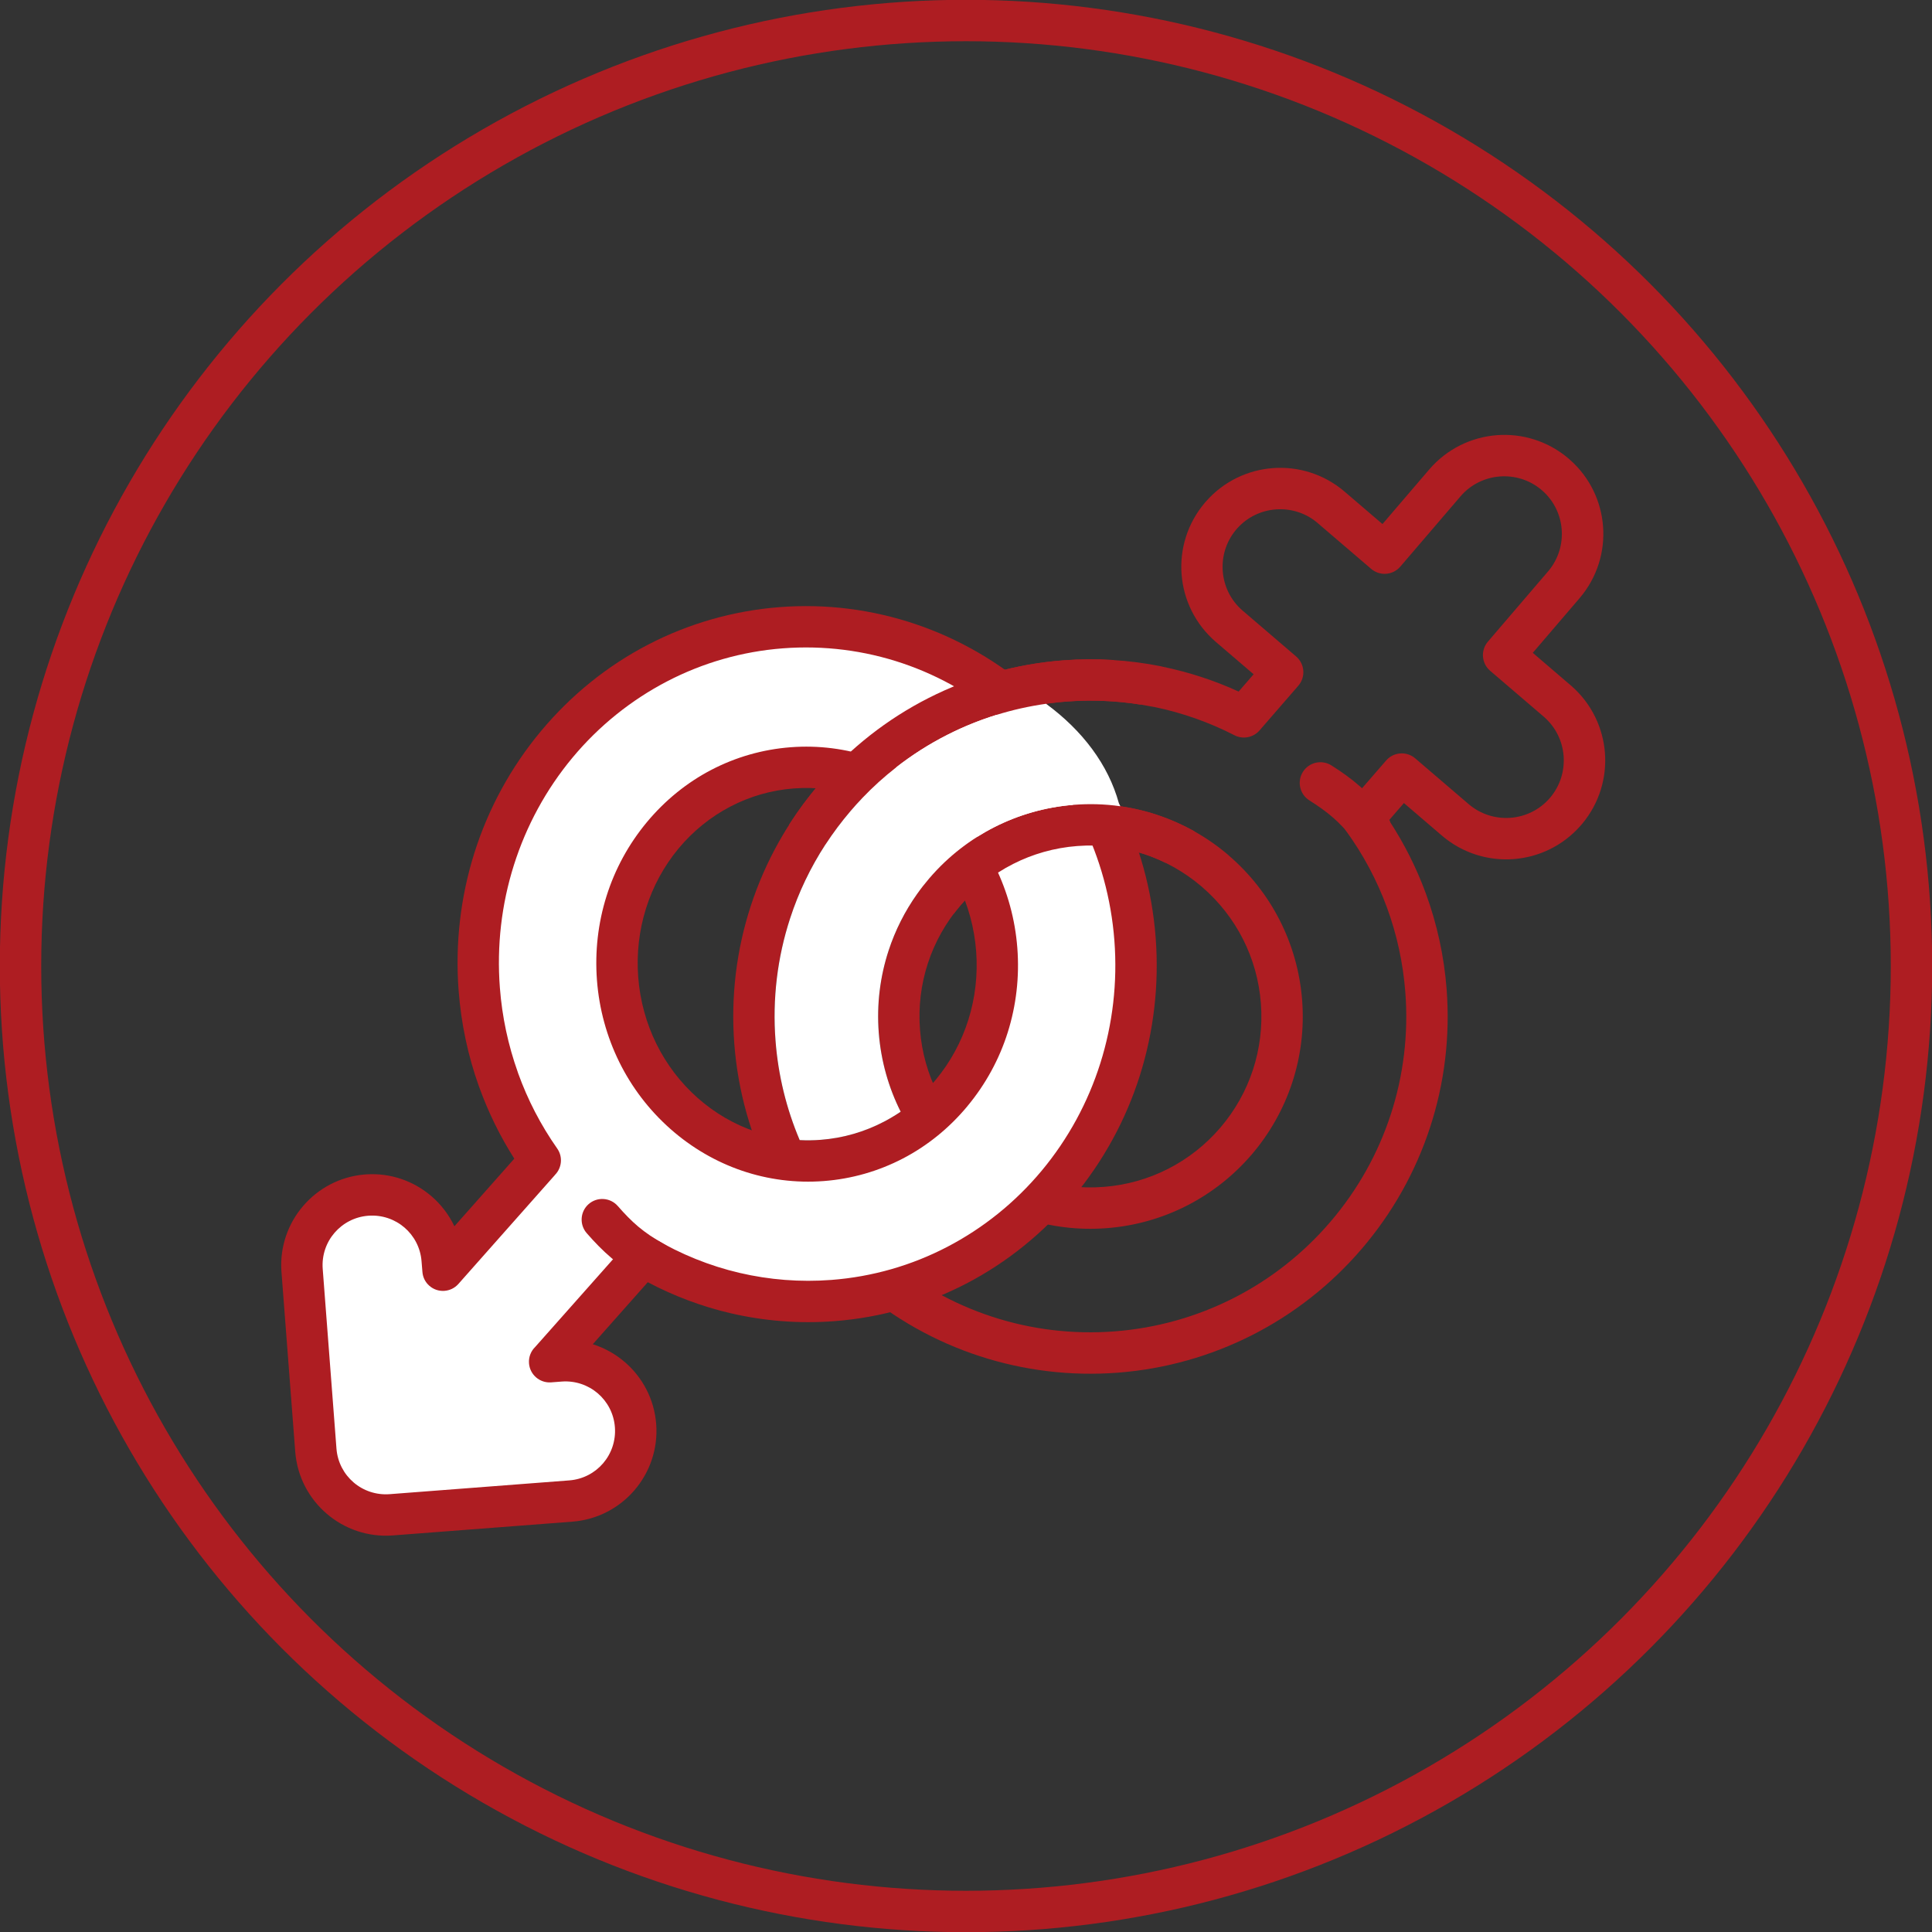
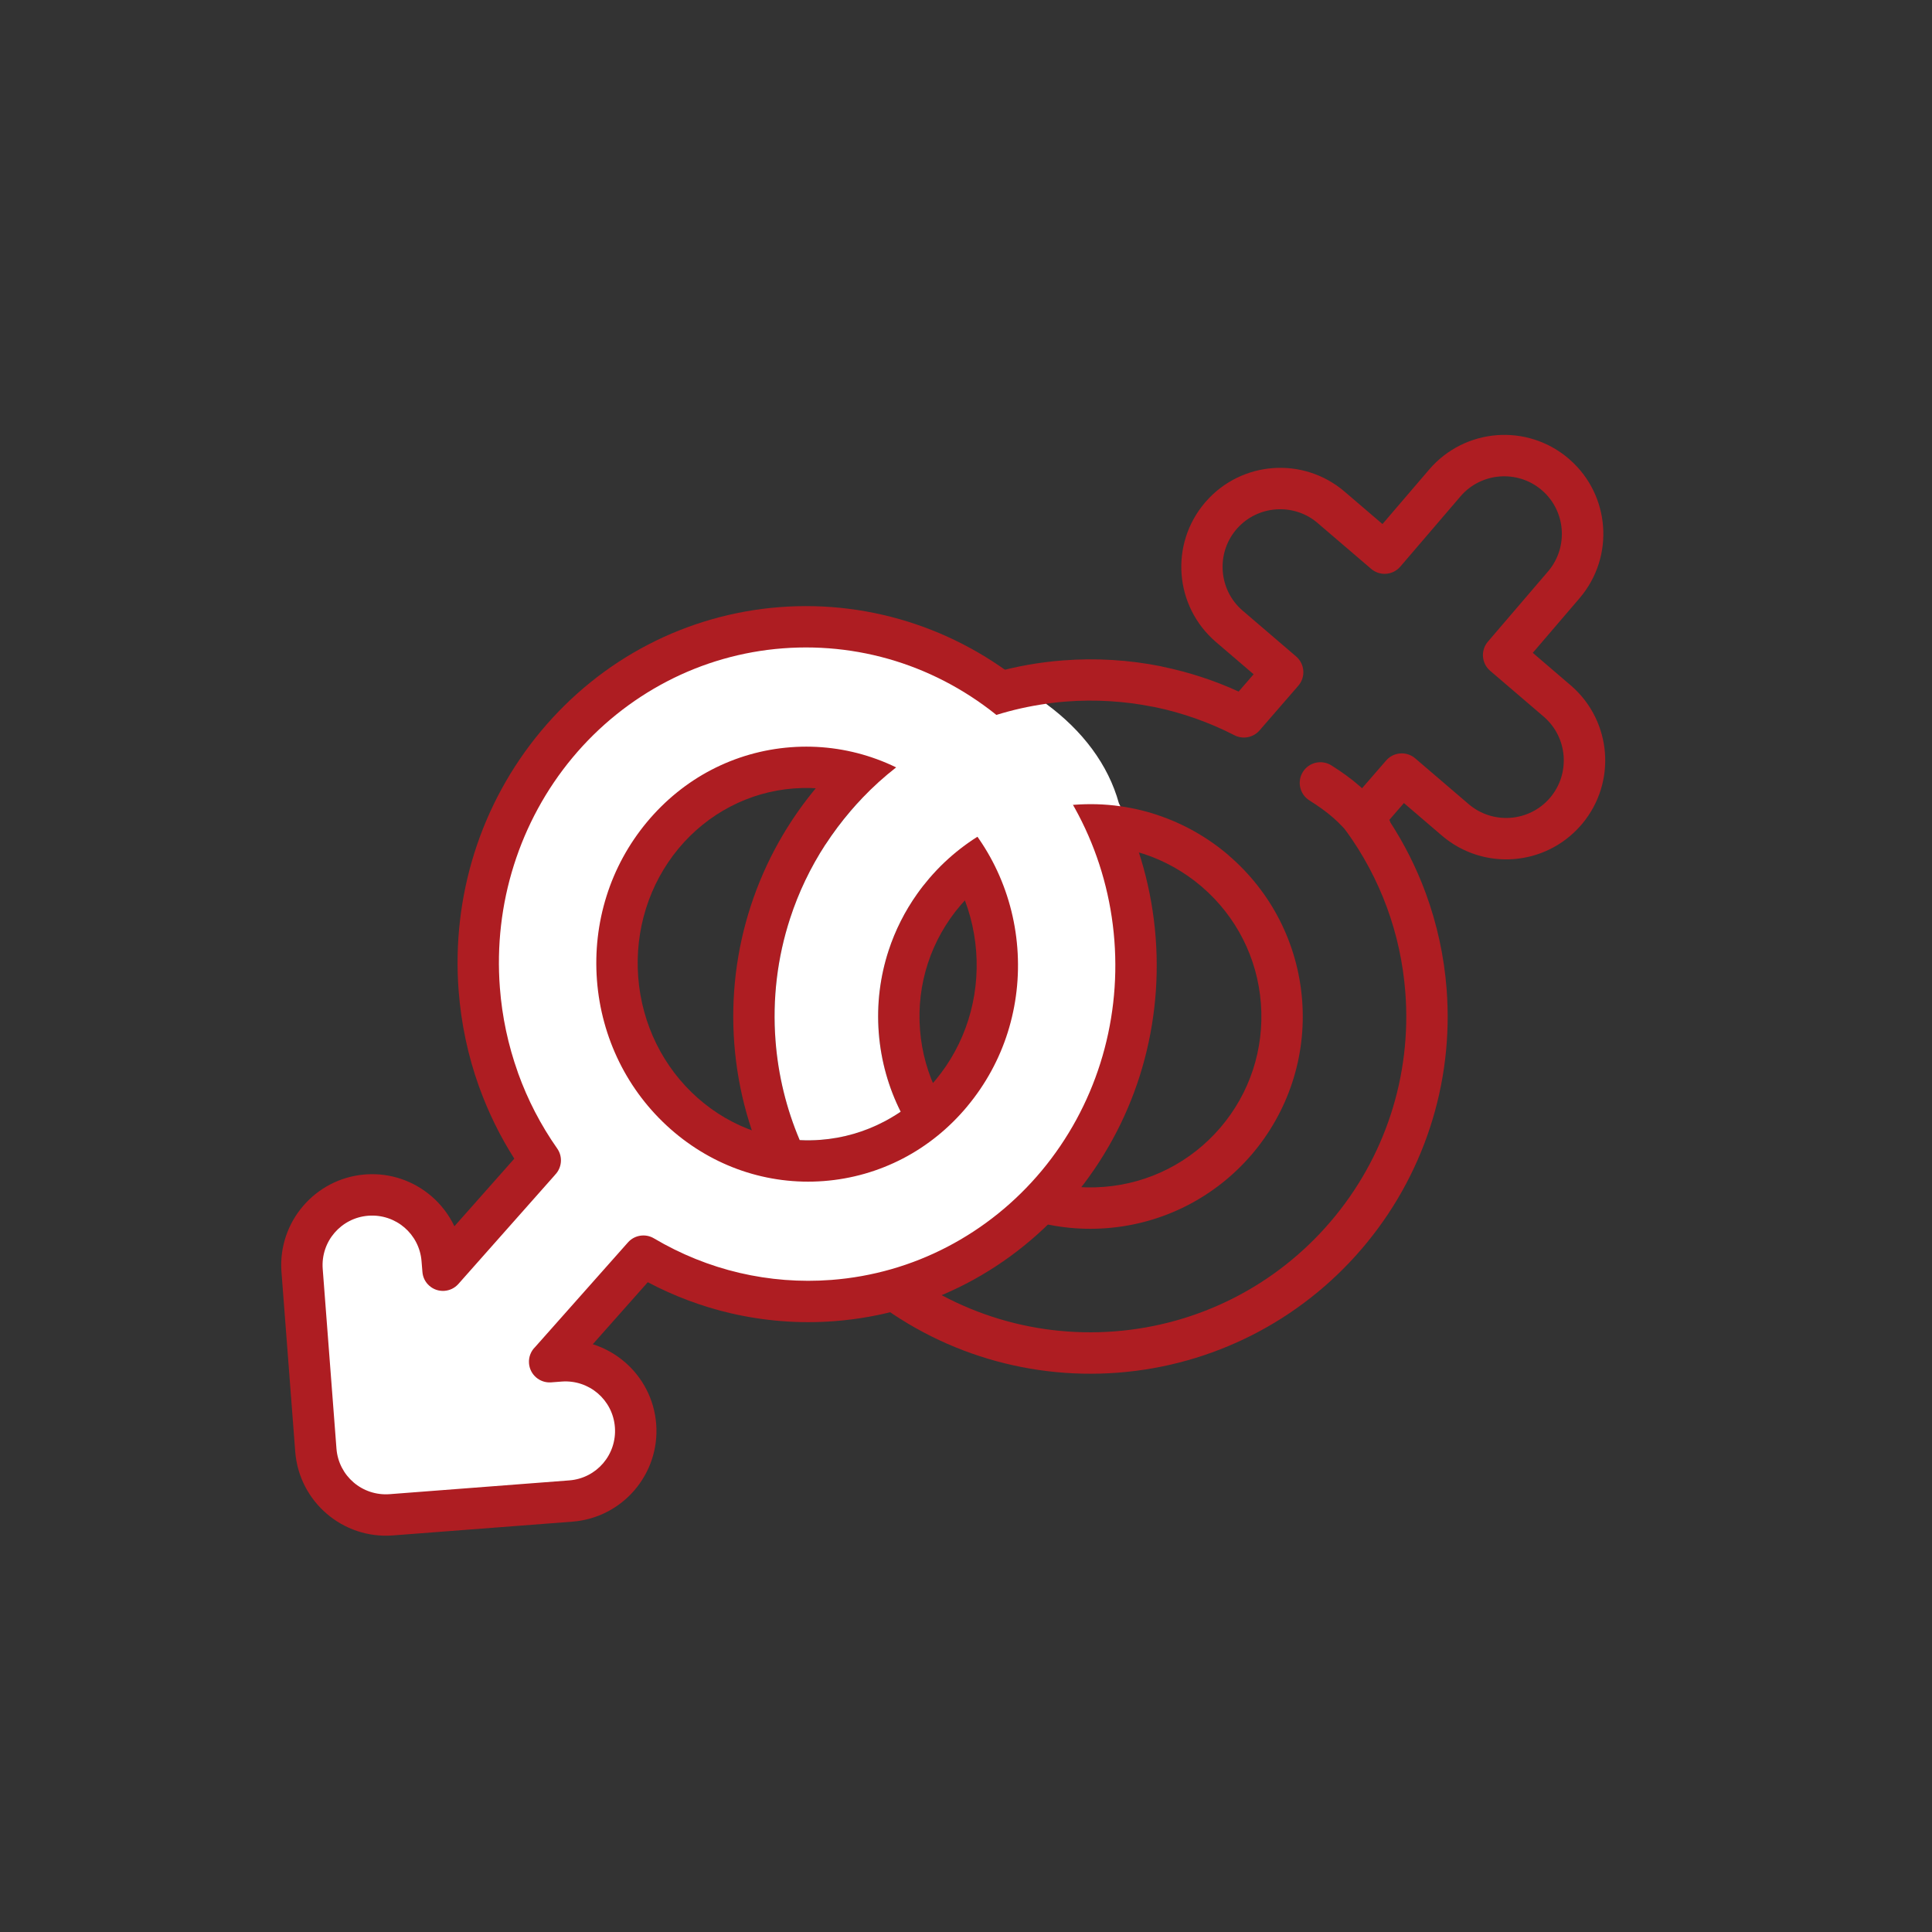
<svg xmlns="http://www.w3.org/2000/svg" xml:space="preserve" width="0.648in" height="0.648in" version="1.1" style="shape-rendering:geometricPrecision; text-rendering:geometricPrecision; image-rendering:optimizeQuality; fill-rule:evenodd; clip-rule:evenodd" viewBox="0 0 648 648">
  <rect x="0" y="0" width="648" height="648" fill="#333333" stroke="none" />
  <defs>
    <style type="text/css">
   
    .str0 {stroke:#AE1D22;stroke-width:13.89;stroke-miterlimit:2.613}
    .fil1 {fill:none}
    .fil2 {fill:white}
    .fil0 {fill:#AE1D22;fill-rule:nonzero}
   
  </style>
  </defs>
  <g id="Layer_x0020_1">
    <g id="_726530488">
      <path class="fil0" d="M415.46 231.93l5.01 -5.78 -12.65 -10.83c-6.96,-5.97 -10.86,-14.2 -11.51,-22.67 -0.65,-8.44 1.93,-17.16 7.89,-24.13l0.39 -0.44c5.93,-6.7 14,-10.44 22.28,-11.07 8.44,-0.65 17.16,1.93 24.12,7.89l12.7 10.87 15.67 -18.3c5.96,-6.96 14.2,-10.85 22.67,-11.51 8.45,-0.65 17.17,1.93 24.13,7.89l0.44 0.39c6.7,5.93 10.44,14 11.07,22.29 0.65,8.44 -1.93,17.15 -7.89,24.12l-15.68 18.31 13.13 11.26c6.69,5.93 10.43,13.99 11.07,22.28 0.64,8.27 -1.83,16.81 -7.54,23.7l-0.74 0.86c-5.93,6.69 -14,10.44 -22.3,11.08 -8.44,0.65 -17.16,-1.93 -24.12,-7.89l-12.72 -10.9 -5.01 5.78c5.04,7.66 9.17,15.86 12.33,24.44 3.77,10.27 6.15,21.09 7,32.17 1.22,15.86 -0.71,31.59 -5.55,46.39 -4.83,14.79 -12.56,28.65 -22.93,40.75 -10.36,12.1 -22.88,21.87 -36.76,28.92 -13.88,7.04 -29.14,11.38 -45.01,12.6 -15.85,1.22 -31.59,-0.72 -46.39,-5.55 -14.8,-4.83 -28.65,-12.57 -40.75,-22.93 -12.09,-10.36 -21.87,-22.87 -28.92,-36.75 -7.04,-13.88 -11.38,-29.15 -12.6,-45.02 -1.22,-15.86 0.71,-31.59 5.55,-46.39 4.83,-14.79 12.56,-28.65 22.93,-40.75 10.35,-12.09 22.87,-21.87 36.75,-28.91 13.88,-7.04 29.15,-11.38 45.02,-12.6 11.09,-0.85 22.14,-0.17 32.84,1.97l0.63 0.16c8.76,1.81 17.31,4.6 25.46,8.33zm20.04 -1.98l-13.05 15.04c-2.04,2.35 -5.49,3.11 -8.38,1.63 -8.52,-4.37 -17.55,-7.56 -26.85,-9.48l-0.57 -0.09c-9.5,-1.9 -19.28,-2.5 -29.1,-1.75 -14.05,1.09 -27.56,4.91 -39.82,11.14 -12.26,6.22 -23.31,14.85 -32.46,25.55 -9.16,10.69 -16,22.94 -20.27,36.03 -4.27,13.08 -5.98,27.01 -4.89,41.08 1.08,14.05 4.91,27.55 11.14,39.81 6.22,12.26 14.86,23.31 25.56,32.47 10.69,9.16 22.94,16 36.02,20.27 13.07,4.27 27.01,5.98 41.07,4.89 14.05,-1.08 27.54,-4.91 39.81,-11.14 12.26,-6.22 23.31,-14.86 32.48,-25.56 9.16,-10.69 16,-22.94 20.27,-36.02 4.27,-13.07 5.98,-27 4.89,-41.07 -0.76,-9.81 -2.85,-19.37 -6.18,-28.43 -3.34,-9.09 -7.94,-17.72 -13.68,-25.62 -1.83,-2.55 -1.76,-6.12 0.38,-8.59l13.02 -15.01c2.48,-2.9 6.86,-3.24 9.76,-0.76l17.95 15.37c4.04,3.46 9.13,4.96 14.08,4.58 4.91,-0.38 9.68,-2.62 13.13,-6.62l0.06 -0.07c3.46,-4.04 4.95,-9.13 4.57,-14.07 -0.38,-4.9 -2.62,-9.66 -6.62,-13.12l-18.02 -15.43c-2.9,-2.48 -3.24,-6.86 -0.76,-9.76l20.46 -23.89c3.26,-3.99 4.67,-8.94 4.3,-13.76 -0.37,-4.79 -2.52,-9.46 -6.35,-12.89l-0.66 -0.56c-3.99,-3.27 -8.94,-4.68 -13.76,-4.31 -4.93,0.38 -9.72,2.64 -13.18,6.68l-20.18 23.56c-2.48,2.9 -6.86,3.24 -9.76,0.76l-18.28 -15.65c-3.98,-3.27 -8.94,-4.67 -13.76,-4.3 -4.79,0.37 -9.45,2.52 -12.89,6.35l-0.56 0.66c-3.27,3.99 -4.67,8.94 -4.3,13.77 0.38,4.93 2.64,9.72 6.68,13.18l17.94 15.37c2.91,2.52 3.23,6.9 0.73,9.79zm-23.37 56.98l0.1 0.09c7.02,6.05 12.85,13.44 17.08,21.81 4.08,8.07 6.69,17.07 7.43,26.63 0.74,9.59 -0.47,18.9 -3.29,27.54 -2.93,8.96 -7.6,17.2 -13.64,24.25 -6.04,7.05 -13.46,12.93 -21.87,17.2 -8.1,4.11 -17.13,6.74 -26.74,7.48 -9.59,0.74 -18.91,-0.47 -27.54,-3.29 -8.96,-2.93 -17.19,-7.6 -24.24,-13.64 -7.05,-6.04 -12.93,-13.46 -17.2,-21.87 -4.11,-8.1 -6.74,-17.14 -7.48,-26.74 -0.74,-9.59 0.47,-18.9 3.29,-27.54 2.93,-8.96 7.6,-17.19 13.64,-24.24 6.03,-7.05 13.45,-12.93 21.87,-17.2 8.1,-4.11 17.13,-6.74 26.74,-7.48 9.54,-0.73 18.82,0.46 27.43,3.25l0.34 0.12c8.81,2.91 16.88,7.49 23.81,13.37l0.29 0.26zm-8.99 10.52l-0.25 -0.21c-5.61,-4.77 -12.12,-8.47 -19.17,-10.8l-0.31 -0.09c-6.9,-2.24 -14.38,-3.19 -22.11,-2.6 -7.75,0.59 -15.02,2.71 -21.53,6.02 -6.76,3.43 -12.73,8.17 -17.59,13.84 -4.86,5.67 -8.63,12.3 -10.98,19.52 -2.26,6.94 -3.23,14.45 -2.63,22.22 0.59,7.75 2.71,15.02 6.01,21.54 3.43,6.76 8.17,12.73 13.84,17.59 5.67,4.86 12.3,8.62 19.52,10.98 6.94,2.26 14.46,3.23 22.23,2.63 7.75,-0.59 15.02,-2.71 21.53,-6.01 6.76,-3.43 12.73,-8.17 17.59,-13.84 4.86,-5.67 8.63,-12.3 10.98,-19.52 2.26,-6.94 3.23,-14.45 2.63,-22.22 -0.59,-7.72 -2.69,-14.95 -5.96,-21.43 -3.41,-6.74 -8.1,-12.7 -13.74,-17.56l-0.06 -0.06z" />
-       <circle class="fil1 str0" cx="324" cy="324" r="317.12" />
      <path class="fil2" d="M181.22 389.2l-32.66 36.85 -0.27 -3.52c-1,-12.97 -12.32,-22.69 -25.3,-21.69 -12.97,0.99 -22.69,12.32 -21.69,25.3l4.61 60.24c1,12.97 12.33,22.69 25.3,21.7l60.24 -4.62c12.98,-0.99 22.69,-12.33 21.7,-25.3 -1,-12.97 -12.33,-22.69 -25.3,-21.69l-3.52 0.27 31.45 -35.45c19.1,11.35 41.15,16.63 63.57,14.92 29.55,-2.26 56.44,-16.44 75.35,-39.14 19.11,-22.95 28.26,-52.37 25.98,-82.11 -2.28,-29.74 -15.8,-57.43 -38.19,-77.2 -22.14,-19.56 -50.88,-29.47 -80.43,-27.2 -29.55,2.26 -56.44,16.44 -75.35,39.14 -19.11,22.95 -28.25,52.37 -25.97,82.11 1.59,20.72 8.62,40.52 20.47,57.39zm137.9 -22.57c-10.89,13.09 -26.31,21.28 -43.36,22.59 -17.04,1.31 -33.54,-4.44 -46.3,-15.71 -13.13,-11.59 -21,-27.81 -22.33,-45.25 -1.33,-17.43 3.97,-34.67 15.18,-48.13 10.91,-13.1 26.33,-21.28 43.37,-22.58 17.05,-1.31 33.54,4.44 46.3,15.71 13.13,11.59 21,27.82 22.34,45.25 1.34,17.43 -3.97,34.67 -15.18,48.12z" />
      <path class="fil0" d="M186.1 394.13l-32.35 36.51c-2.53,2.86 -6.91,3.13 -9.76,0.6 -1.41,-1.24 -2.19,-2.93 -2.31,-4.67l-0.29 -3.52c-0.35,-4.57 -2.52,-8.58 -5.74,-11.34 -3.22,-2.76 -7.53,-4.3 -12.12,-3.95 -4.59,0.35 -8.58,2.53 -11.34,5.74 -2.77,3.22 -4.3,7.52 -3.95,12.11l4.61 60.25c0.35,4.57 2.52,8.58 5.74,11.34 3.22,2.77 7.53,4.3 12.12,3.95l60.24 -4.62c4.57,-0.35 8.58,-2.52 11.34,-5.74 2.76,-3.22 4.3,-7.53 3.95,-12.12 -0.35,-4.57 -2.52,-8.58 -5.74,-11.34 -3.22,-2.76 -7.53,-4.3 -12.12,-3.95l-3.52 0.27c-3.82,0.28 -7.15,-2.58 -7.43,-6.4 -0.16,-2.13 0.66,-4.1 2.08,-5.48l31.11 -35.06c2.23,-2.52 5.91,-3.03 8.7,-1.37 8.99,5.32 18.67,9.24 28.73,11.59 9.97,2.33 20.34,3.16 30.81,2.36 13.75,-1.05 26.91,-4.87 38.82,-11.07 12.06,-6.27 22.85,-14.93 31.72,-25.58 8.91,-10.7 15.53,-22.96 19.66,-36.04 4.15,-13.15 5.78,-27.11 4.71,-41.14 -1.07,-14.04 -4.81,-27.58 -10.92,-39.93 -6.06,-12.26 -14.48,-23.37 -24.94,-32.61 -10.41,-9.19 -22.39,-16.12 -35.22,-20.46 -12.73,-4.3 -26.33,-6.06 -40.11,-5.01 -13.75,1.05 -26.91,4.88 -38.82,11.07 -12.06,6.27 -22.86,14.93 -31.73,25.58 -8.91,10.7 -15.52,22.96 -19.66,36.03 -4.16,13.15 -5.79,27.11 -4.71,41.15 0.74,9.74 2.78,19.28 6.02,28.36l0.09 0.29c3.21,8.93 7.61,17.44 13.11,25.27 1.98,2.81 1.57,6.58 -0.8,8.92zm-33.71 17.19l20.11 -22.7c-4.8,-7.55 -8.74,-15.59 -11.76,-23.98l-0.13 -0.33c-3.65,-10.23 -5.94,-20.99 -6.78,-31.99 -1.21,-15.81 0.63,-31.54 5.31,-46.35 4.65,-14.69 12.13,-28.54 22.26,-40.7 10.11,-12.14 22.34,-21.98 35.96,-29.05 13.55,-7.04 28.52,-11.39 44.19,-12.59 15.64,-1.2 31.09,0.82 45.57,5.72 14.57,4.93 28.16,12.8 39.96,23.22 11.84,10.46 21.35,23 28.2,36.84 6.9,13.94 11.12,29.22 12.33,45.02 1.21,15.8 -0.63,31.53 -5.31,46.35 -4.65,14.7 -12.14,28.54 -22.27,40.7 -10.11,12.14 -22.34,21.98 -35.95,29.05 -13.55,7.04 -28.52,11.39 -44.19,12.59 -11.86,0.91 -23.65,-0.04 -34.99,-2.69 -9.6,-2.25 -18.88,-5.74 -27.63,-10.37l-18.45 20.8c3.96,1.25 7.6,3.29 10.7,5.95 5.93,5.08 9.93,12.44 10.57,20.83 0.64,8.37 -2.19,16.23 -7.27,22.16 -5.08,5.93 -12.44,9.93 -20.83,10.57l-60.24 4.62c-8.37,0.64 -16.24,-2.19 -22.16,-7.27 -5.93,-5.08 -9.93,-12.44 -10.57,-20.83l-4.64 -60.62c-0.53,-8.23 2.28,-15.95 7.3,-21.79 5,-5.83 12.19,-9.79 20.41,-10.53l0.79 -0.06c8.23,-0.53 15.95,2.29 21.79,7.29 3.23,2.77 5.89,6.22 7.74,10.13zm172.06 -40.27c-6.09,7.32 -13.43,13.26 -21.6,17.51 -8.13,4.23 -17.12,6.85 -26.56,7.57 -9.4,0.72 -18.68,-0.5 -27.37,-3.45 -8.74,-2.97 -16.91,-7.71 -24.03,-14 -7.22,-6.38 -13.01,-14.02 -17.17,-22.44 -4.2,-8.51 -6.77,-17.84 -7.5,-27.47 -0.73,-9.62 0.37,-19.21 3.22,-28.24 2.81,-8.95 7.38,-17.39 13.56,-24.82 6.1,-7.32 13.44,-13.26 21.61,-17.51 8.13,-4.23 17.12,-6.85 26.55,-7.57 9.41,-0.72 18.68,0.5 27.37,3.45 8.74,2.96 16.9,7.71 24.02,14 7.23,6.38 13.01,14.02 17.17,22.44 4.2,8.52 6.77,17.84 7.5,27.47 0.74,9.63 -0.37,19.23 -3.22,28.27 -2.81,8.93 -7.38,17.37 -13.56,24.79zm-28 5.19c6.61,-3.44 12.52,-8.2 17.37,-14.04 4.96,-5.96 8.65,-12.81 10.96,-20.12 2.32,-7.36 3.22,-15.2 2.62,-23.07 -0.6,-7.87 -2.69,-15.47 -6.09,-22.38 -3.38,-6.85 -8.07,-13.05 -13.91,-18.2 -5.7,-5.04 -12.27,-8.85 -19.31,-11.24 -6.93,-2.35 -14.34,-3.31 -21.89,-2.74 -7.51,0.57 -14.68,2.67 -21.18,6.05 -6.61,3.44 -12.52,8.2 -17.39,14.04 -4.96,5.96 -8.65,12.81 -10.95,20.13 -2.32,7.36 -3.22,15.19 -2.62,23.06 0.6,7.87 2.69,15.47 6.09,22.37 3.38,6.85 8.07,13.06 13.91,18.21 5.7,5.04 12.27,8.85 19.31,11.24 6.92,2.35 14.34,3.31 21.89,2.74 7.51,-0.57 14.69,-2.67 21.19,-6.06z" />
-       <path class="fil0" d="M222.67 417.22c3.35,1.84 4.58,6.06 2.74,9.41 -1.84,3.35 -6.06,4.58 -9.41,2.74 -4.3,-2.37 -7.75,-4.76 -10.83,-7.36 -3.07,-2.61 -5.69,-5.32 -8.38,-8.4 -2.51,-2.87 -2.22,-7.25 0.65,-9.76 2.87,-2.51 7.25,-2.22 9.76,0.65 2.32,2.65 4.5,4.92 6.89,6.93 2.41,2.01 5.13,3.89 8.57,5.79z" />
      <path class="fil0" d="M465.07 273.31c2.33,3.02 1.78,7.38 -1.25,9.71 -3.02,2.33 -7.38,1.78 -9.71,-1.25 -2.42,-3.13 -4.7,-5.54 -7.05,-7.59 -2.31,-2.02 -4.9,-3.83 -7.91,-5.74 -3.23,-2.05 -4.19,-6.34 -2.14,-9.57 2.05,-3.23 6.34,-4.19 9.57,-2.14 3.43,2.17 6.51,4.35 9.58,7.04 3.04,2.65 5.91,5.68 8.9,9.55z" />
-       <path class="fil0" d="M264.62 276.67c3.03,-4.76 6.42,-9.33 10.14,-13.68 10.35,-12.09 22.87,-21.87 36.75,-28.91 13.88,-7.04 29.15,-11.38 45.02,-12.6 5.67,-0.44 11.33,-0.47 16.94,-0.11 2.91,4.62 6.08,9.75 9.21,14.98 -8.24,-1.33 -16.67,-1.68 -25.12,-1.03 -14.05,1.09 -27.56,4.91 -39.82,11.14 -12.26,6.22 -23.31,14.85 -32.46,25.55 -3.07,3.59 -5.88,7.35 -8.42,11.26l-12.24 -6.59zm42.99 23.14c1.27,-1.8 2.63,-3.53 4.06,-5.2 6.03,-7.05 13.45,-12.93 21.87,-17.2 8.1,-4.11 17.13,-6.74 26.74,-7.48 9.54,-0.73 18.82,0.46 27.43,3.25l0.34 0.12c4.38,1.45 8.58,3.31 12.56,5.54 -1.5,3.67 -5.19,7.27 -9.7,10.54 -2.31,-1.13 -4.71,-2.11 -7.17,-2.93l-0.31 -0.09c-6.9,-2.24 -14.38,-3.19 -22.11,-2.6 -7.75,0.59 -15.02,2.71 -21.53,6.02 -6.76,3.43 -12.73,8.17 -17.59,13.84 -0.78,0.91 -1.54,1.85 -2.26,2.82l-12.31 -6.63z" />
      <path class="fil2" d="M276.85 283.25c-5.03,7.74 -9.01,16.07 -11.84,24.77 -4.27,13.08 -5.98,27.01 -4.89,41.08 0.89,11.6 3.66,22.83 8.1,33.29 2.32,0.12 4.67,0.09 7.03,-0.09 7.51,-0.57 14.69,-2.67 21.19,-6.06 1.94,-1.01 3.83,-2.14 5.65,-3.37 -4.04,-8.04 -6.61,-16.98 -7.35,-26.48 -0.74,-9.59 0.47,-18.9 3.29,-27.54 2.23,-6.83 5.48,-13.25 9.59,-19.04 1.27,-1.8 2.63,-3.53 4.06,-5.2 1.64,-1.91 3.38,-3.74 5.21,-5.48 1.69,-1.59 3.45,-3.1 5.28,-4.52 1.82,-1.41 3.72,-2.74 5.67,-3.97 1.84,-1.16 3.74,-2.24 5.7,-3.23 7.99,-4.06 16.89,-6.67 26.35,-7.45 0.13,-0.01 0.26,-0.02 0.39,-0.03 2.48,-0.19 4.95,-0.25 7.39,-0.19 2.74,0.07 5.44,0.3 8.1,0.68 -0.16,-0.33 -0.32,-0.67 -0.49,-1 -3.55,-12.94 -12.22,-24.41 -24.43,-33.37 -2.87,0.41 -5.71,0.93 -8.52,1.56 -2.75,0.62 -5.47,1.35 -8.15,2.18 -5.67,1.76 -11.16,3.99 -16.43,6.67 -6.05,3.07 -11.81,6.73 -17.19,10.93 -2.01,1.57 -3.96,3.22 -5.87,4.94 -1.87,1.7 -3.69,3.46 -5.44,5.3 -1.36,1.42 -2.68,2.88 -3.96,4.38 -3.07,3.59 -5.88,7.35 -8.43,11.26z" />
    </g>
  </g>
</svg>